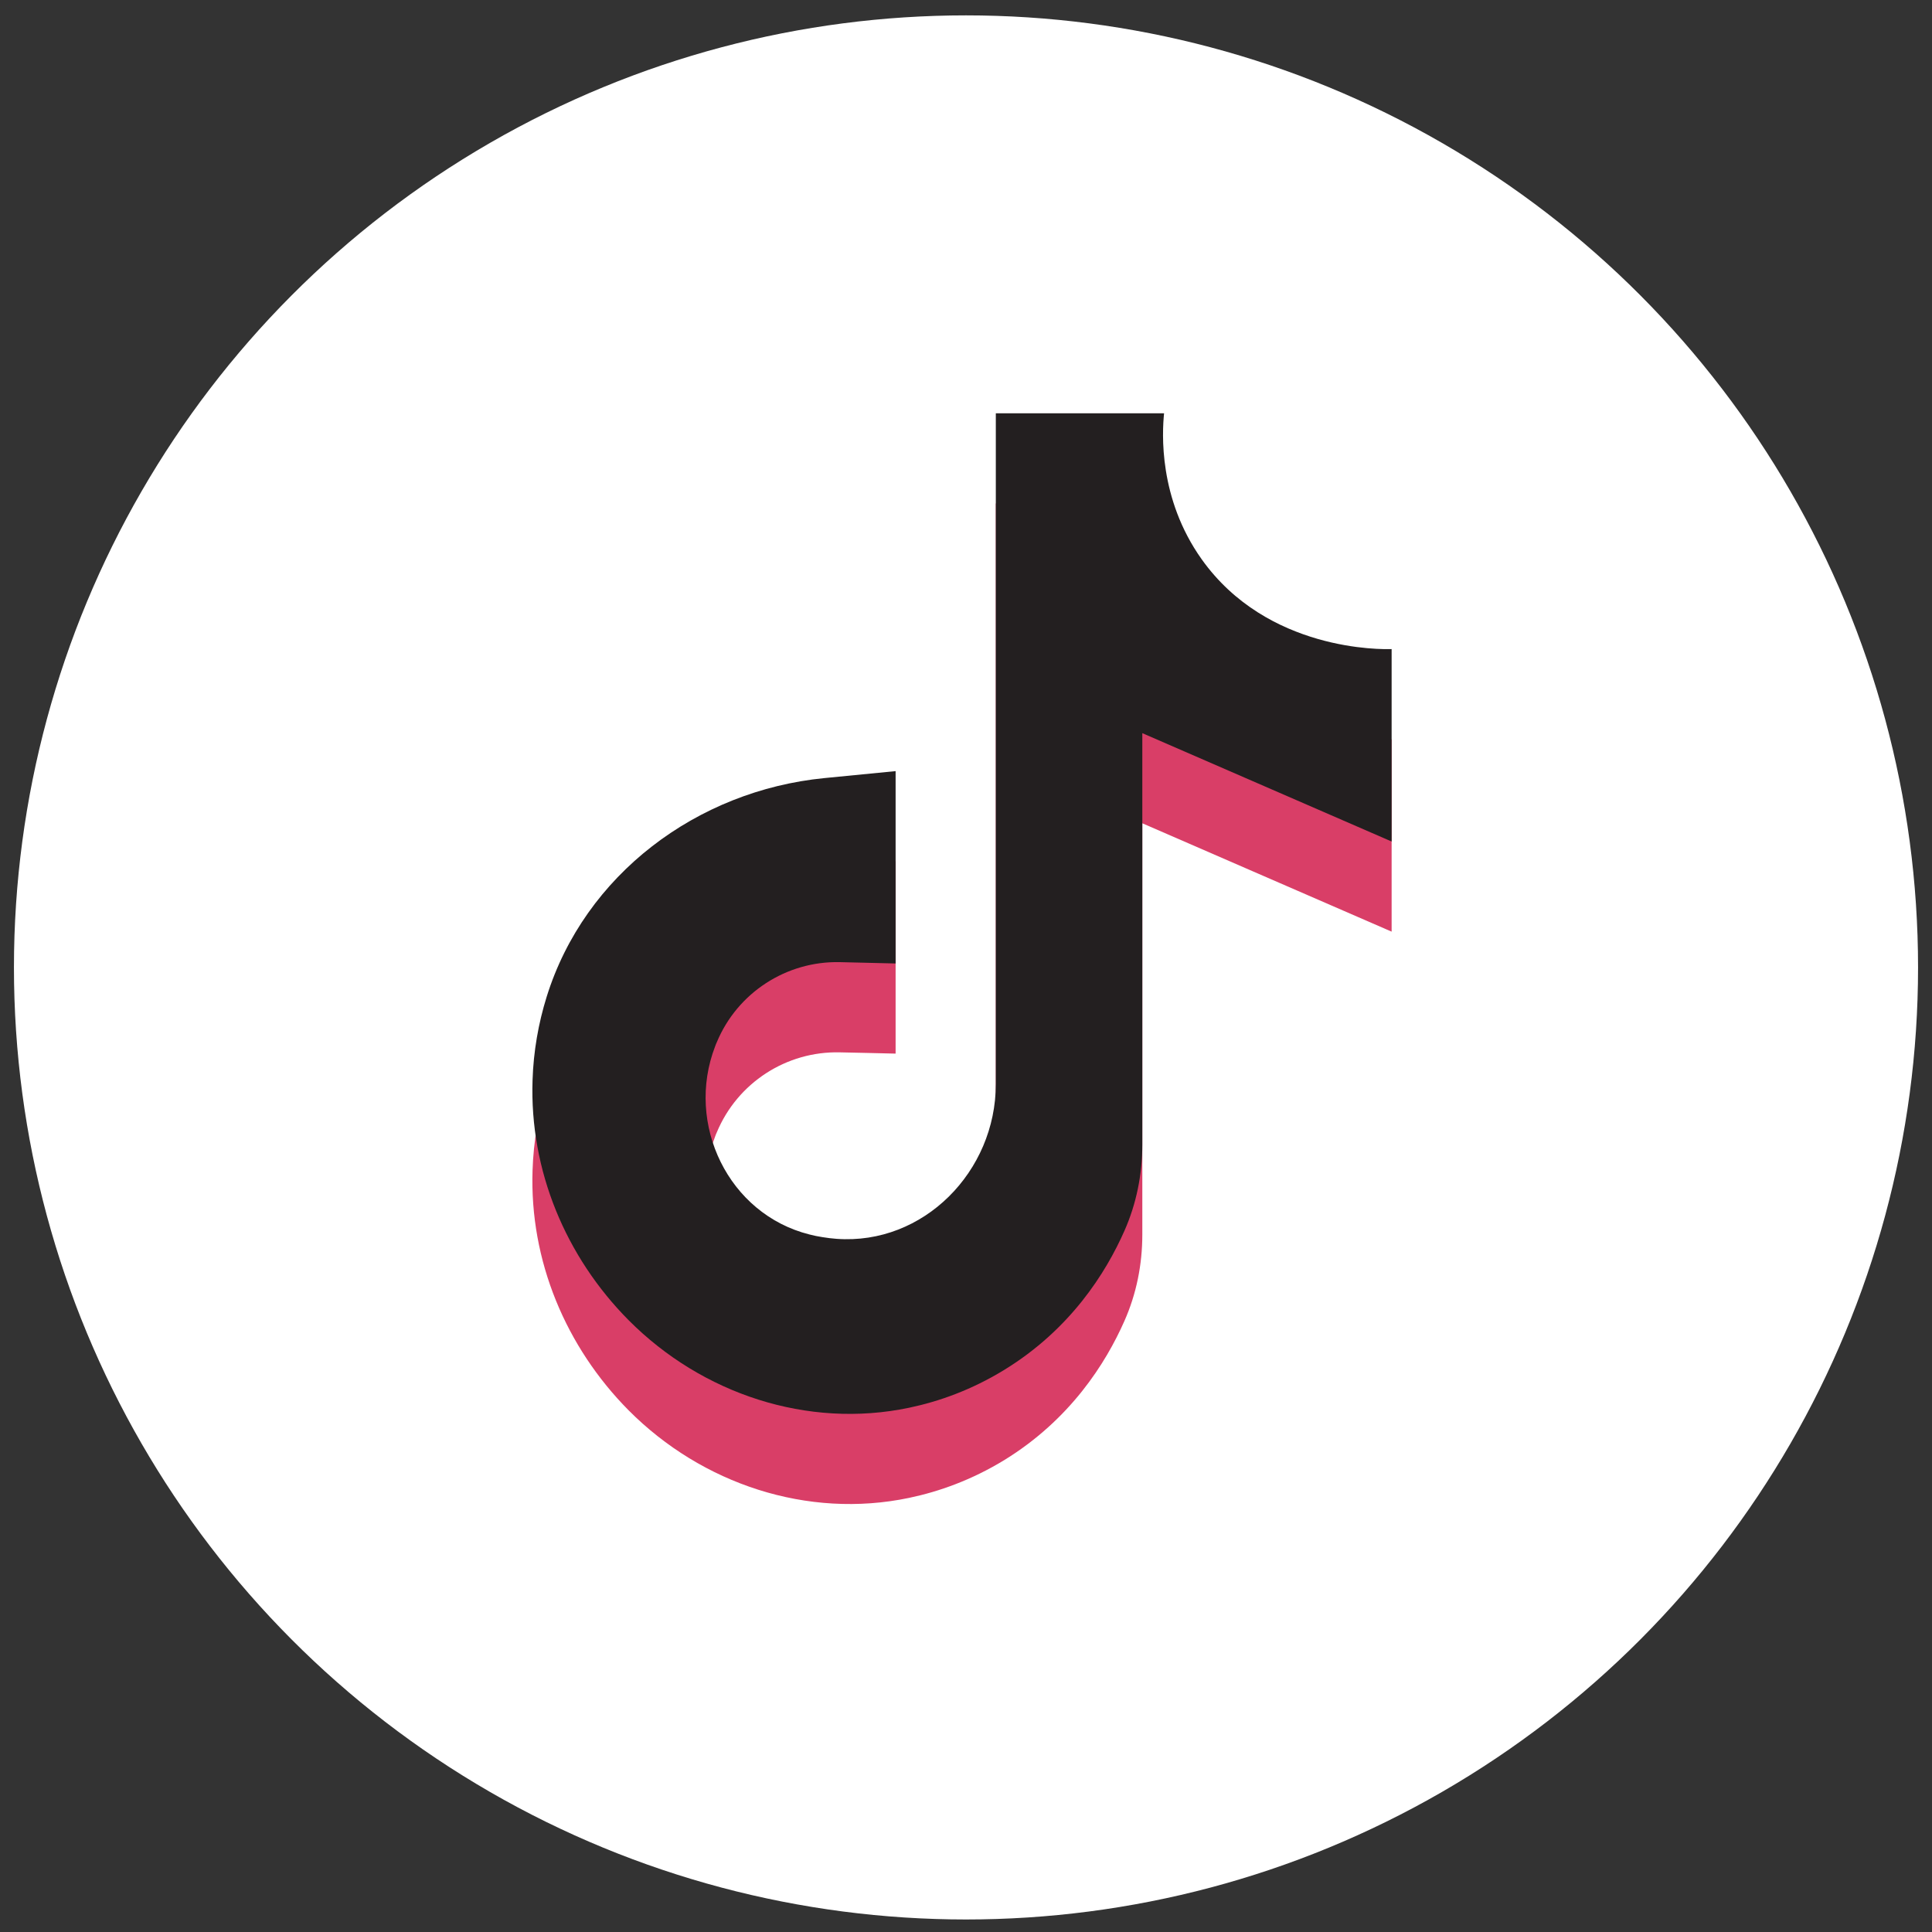
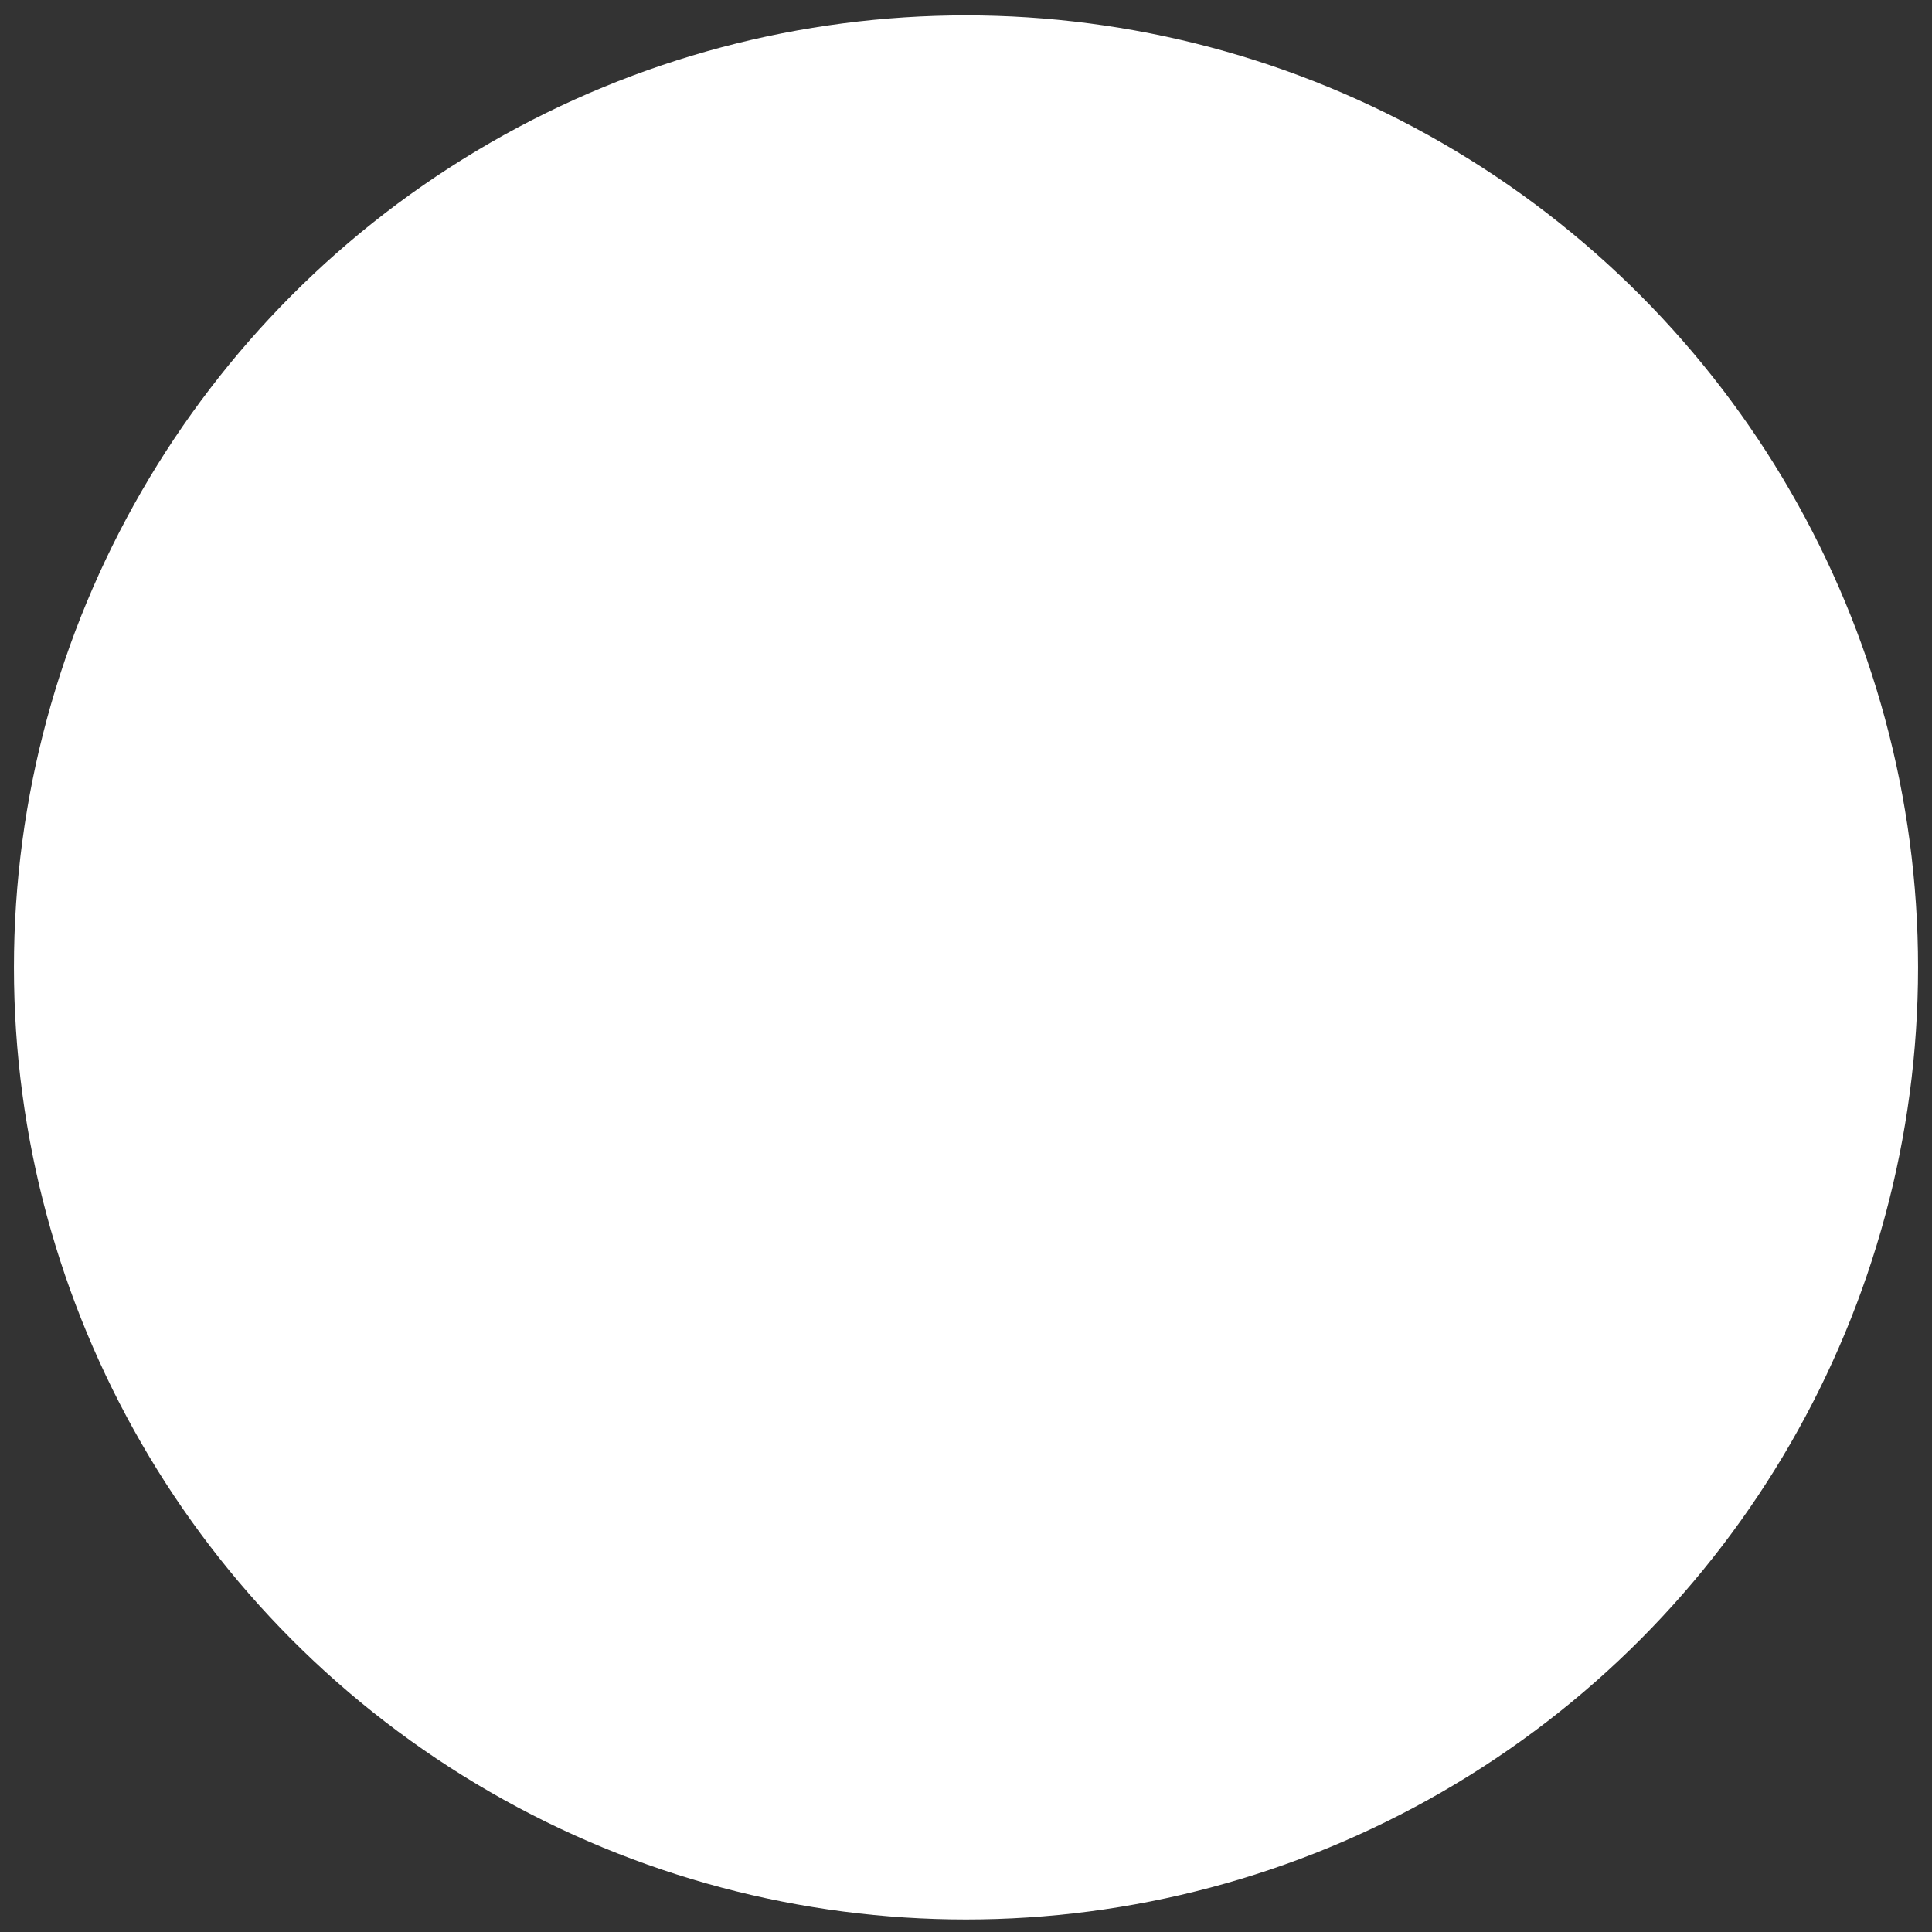
<svg xmlns="http://www.w3.org/2000/svg" width="23" height="23" viewBox="0 0 23 23" fill="none">
  <rect x="0" y="0" width="23" height="23" fill="#333333" stroke="none" />
  <circle cx="11.5" cy="11.517" r="11.334" fill="white" />
-   <path d="M11.855 5.994V13.98C11.855 15.018 10.995 15.897 9.959 15.821C9.904 15.817 9.847 15.81 9.792 15.802C9.738 15.793 9.686 15.782 9.636 15.77C8.672 15.528 8.156 14.455 8.514 13.528C8.52 13.512 8.526 13.495 8.534 13.479C8.779 12.891 9.361 12.513 9.998 12.528C10.219 12.533 10.441 12.537 10.662 12.543V10.253L9.814 10.336C8.299 10.485 6.961 11.485 6.508 12.939C6.409 13.257 6.351 13.591 6.34 13.931C6.303 15.008 6.737 16.037 7.485 16.791C8.357 17.667 9.613 18.085 10.822 17.832C11.18 17.757 11.567 17.619 11.954 17.383C12.743 16.899 13.165 16.225 13.385 15.728C13.529 15.404 13.599 15.053 13.599 14.698V9.801L16.567 11.091V8.801C16.454 8.804 15.088 8.831 14.305 7.73C13.789 7.005 13.836 6.223 13.858 5.993H11.858L11.855 5.994Z" fill="#D93E67" />
-   <path d="M11.855 4.921V12.906C11.855 13.945 10.995 14.824 9.959 14.748C9.904 14.744 9.847 14.737 9.792 14.728C9.738 14.72 9.686 14.709 9.636 14.696C8.672 14.454 8.156 13.382 8.514 12.455C8.52 12.439 8.526 12.422 8.534 12.406C8.779 11.818 9.361 11.44 9.998 11.454C10.219 11.459 10.441 11.464 10.662 11.47V9.18L9.814 9.263C8.299 9.412 6.961 10.412 6.508 11.866C6.409 12.184 6.351 12.517 6.34 12.857C6.303 13.935 6.736 14.964 7.485 15.718C8.357 16.594 9.613 17.012 10.822 16.759C11.18 16.684 11.567 16.546 11.954 16.309C12.743 15.826 13.165 15.152 13.385 14.655C13.529 14.331 13.599 13.979 13.599 13.625V8.728L16.567 10.018V7.727C16.454 7.731 15.088 7.758 14.305 6.657C13.789 5.931 13.835 5.149 13.858 4.92H11.858L11.855 4.921Z" fill="#231F20" />
</svg>